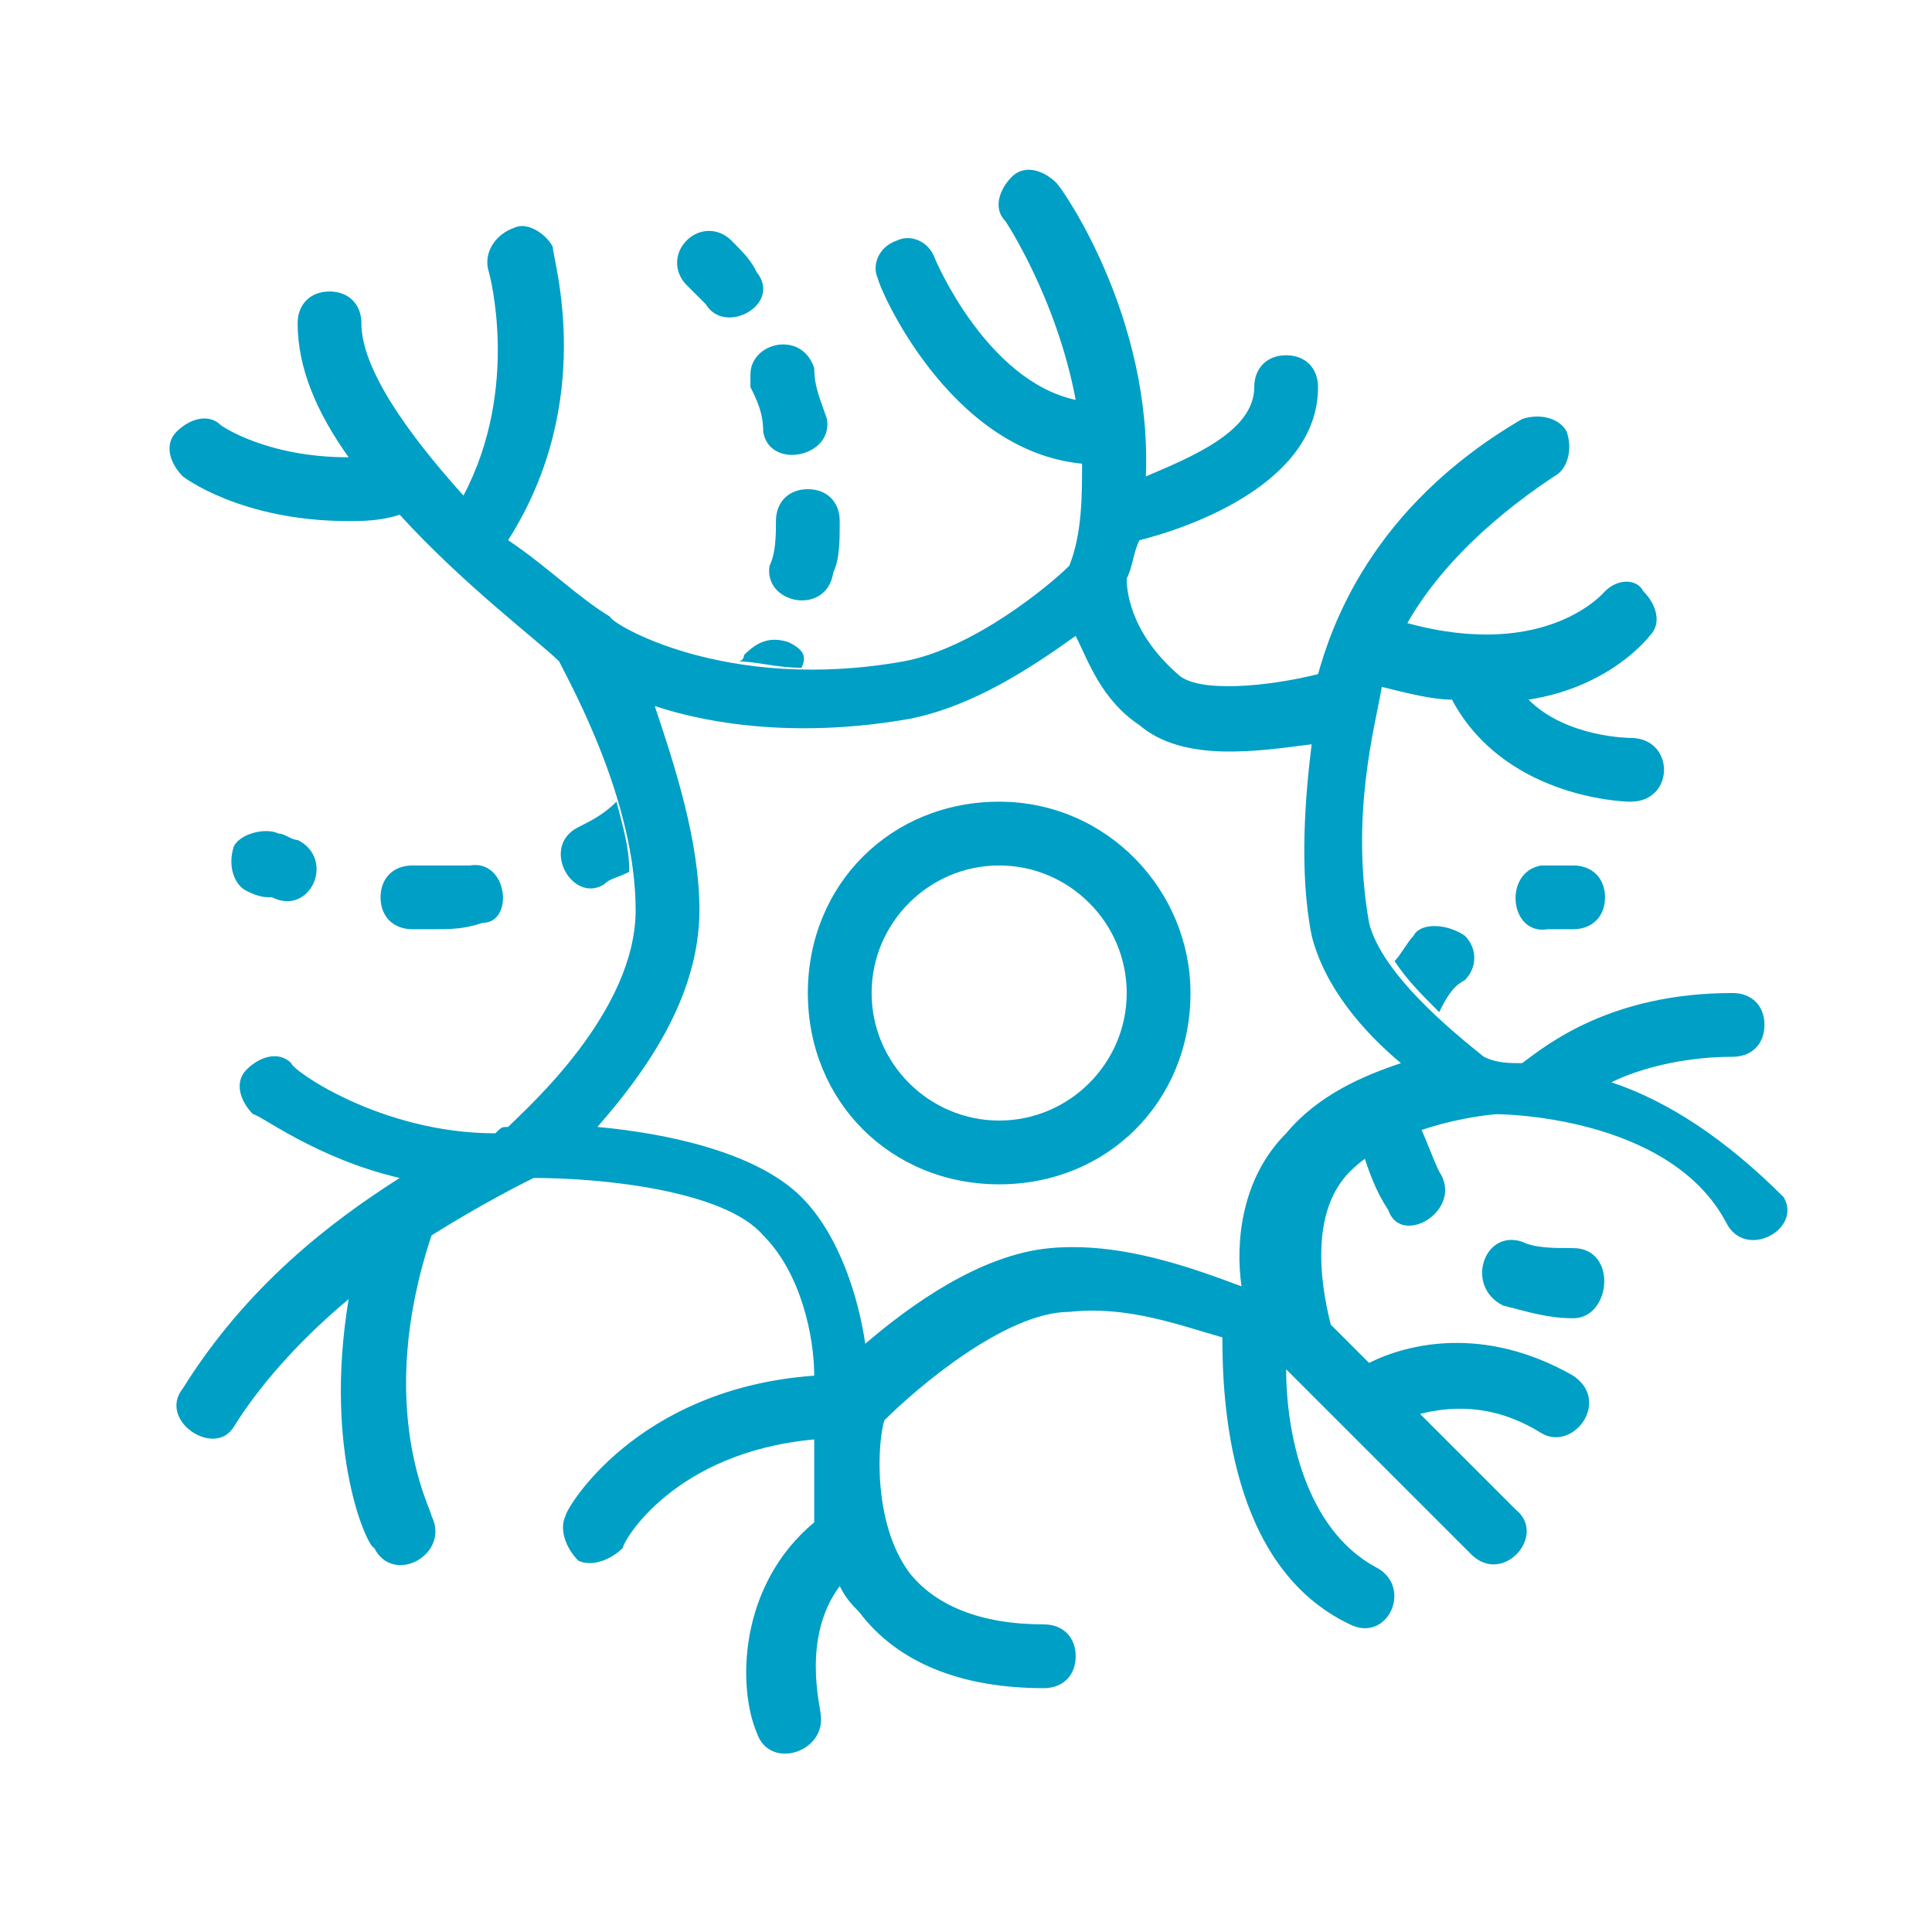
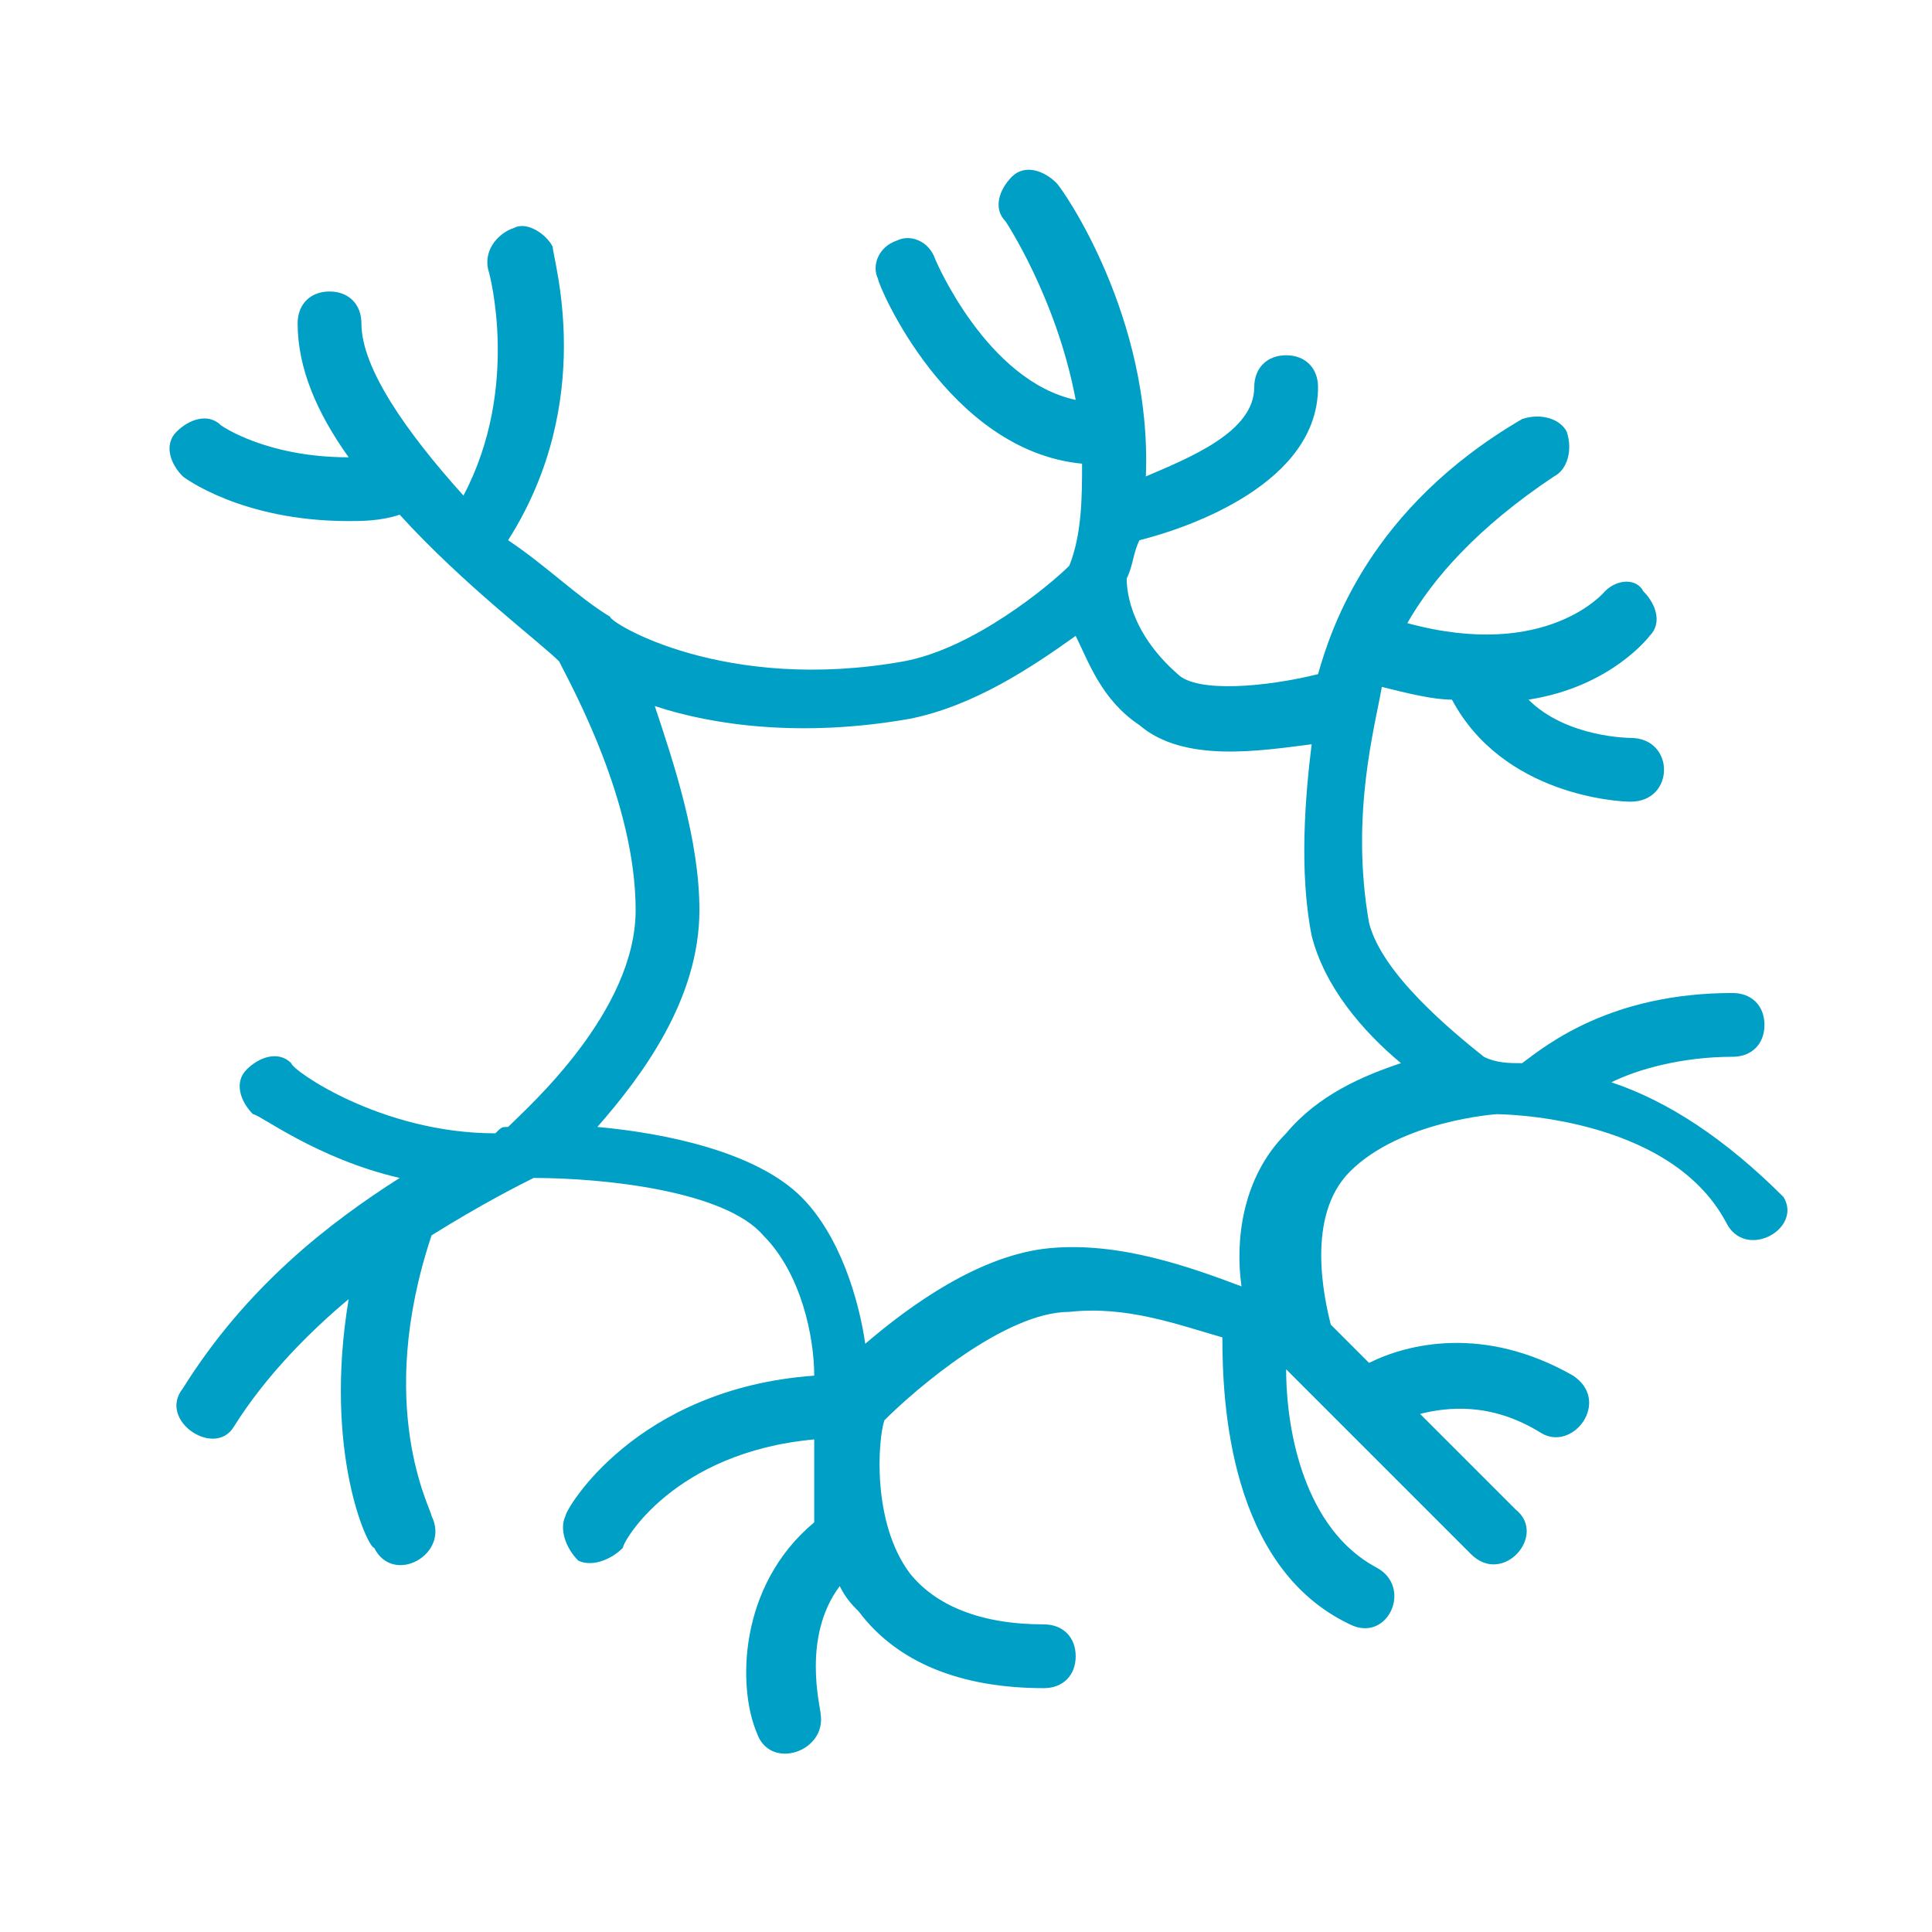
<svg xmlns="http://www.w3.org/2000/svg" fill="none" viewBox="0 0 103 103" height="103" width="103">
-   <path fill="#009FC5" d="M53.268 42.74C47.488 42.74 43.068 47.16 43.068 52.94C43.068 58.72 47.488 63.14 53.268 63.14C59.048 63.14 63.468 58.72 63.468 52.94C63.468 47.5 59.048 42.74 53.268 42.74ZM53.268 59.74C49.528 59.74 46.468 56.68 46.468 52.94C46.468 49.2 49.528 46.14 53.268 46.14C57.008 46.14 60.068 49.2 60.068 52.94C60.068 56.68 57.008 59.74 53.268 59.74ZM40.348 14.52C40.008 13.84 39.668 13.5 38.988 12.82C38.308 12.14 37.288 12.14 36.608 12.82C35.928 13.5 35.928 14.52 36.608 15.2L37.628 16.22C38.648 17.92 41.708 16.22 40.348 14.52ZM40.008 19.96V20.64C40.348 21.32 40.688 22 40.688 23.02C41.028 25.06 44.428 24.38 44.088 22.34C43.748 21.32 43.408 20.64 43.408 19.62C42.728 17.58 40.008 18.26 40.008 19.96ZM41.368 27.78C41.368 28.46 41.368 29.48 41.028 30.16C40.688 32.2 44.088 32.88 44.428 30.5C44.768 29.82 44.768 28.8 44.768 27.78C44.768 26.76 44.088 26.08 43.068 26.08C42.048 26.08 41.368 26.76 41.368 27.78ZM83.868 66.54C82.848 66.54 81.828 66.54 81.148 66.2C79.108 65.52 78.088 68.58 80.128 69.6C81.488 69.94 82.508 70.28 83.868 70.28C85.908 70.28 86.248 66.54 83.868 66.54ZM82.508 49.54H83.868C84.888 49.54 85.568 48.86 85.568 47.84C85.568 46.82 84.888 46.14 83.868 46.14H82.168C80.128 46.48 80.468 49.88 82.508 49.54ZM42.048 34.24C41.028 33.9 40.348 34.24 39.668 34.92C39.668 34.92 39.668 35.26 39.328 35.26C40.348 35.26 41.368 35.6 42.728 35.6C43.068 34.92 42.728 34.58 42.048 34.24ZM75.368 49.88C75.028 50.22 74.688 50.9 74.348 51.24C75.028 52.26 75.708 52.94 76.728 53.96C77.068 53.28 77.408 52.6 78.088 52.26C78.768 51.58 78.768 50.56 78.088 49.88C77.068 49.2 75.708 49.2 75.368 49.88ZM76.728 62.46C76.388 61.78 76.048 60.76 75.708 60.08C74.688 60.42 73.668 60.76 72.648 61.44C72.988 62.46 73.328 63.48 74.008 64.5C74.688 66.54 78.088 64.5 76.728 62.46C76.728 62.8 76.728 62.8 76.728 62.46ZM30.828 44.1C28.788 45.12 30.488 48.18 32.188 47.16C32.528 46.82 32.868 46.82 33.548 46.48C33.548 45.12 33.208 44.1 32.868 42.74C32.188 43.42 31.508 43.76 30.828 44.1ZM15.868 44.78C15.528 44.78 15.188 44.44 14.848 44.44C14.168 44.1 12.808 44.44 12.468 45.12C12.128 46.14 12.468 47.16 13.148 47.5C13.828 47.84 14.168 47.84 14.508 47.84C16.548 48.86 17.908 45.8 15.868 44.78ZM25.048 46.14H21.988C20.968 46.14 20.288 46.82 20.288 47.84C20.288 48.86 20.968 49.54 21.988 49.54H23.008C24.028 49.54 24.708 49.54 25.728 49.2C27.428 49.2 27.088 45.8 25.048 46.14Z" />
  <path fill="#009FC5" d="M85.908 57.7C87.268 57.02 89.648 56.34 92.368 56.34C93.388 56.34 94.068 55.66 94.068 54.64C94.068 53.62 93.388 52.94 92.368 52.94C85.908 52.94 82.508 55.66 81.148 56.68C80.468 56.68 79.788 56.68 79.108 56.34C77.408 54.98 73.668 51.92 72.988 49.2C71.968 43.42 73.328 38.66 73.668 36.62C75.028 36.96 76.388 37.3 77.408 37.3C80.128 42.4 86.248 42.74 86.928 42.74C89.308 42.74 89.308 39.34 86.928 39.34C86.928 39.34 83.528 39.34 81.488 37.3C85.908 36.62 87.948 33.9 87.948 33.9C88.628 33.22 88.288 32.2 87.608 31.52C87.268 30.84 86.248 30.84 85.568 31.52C85.568 31.52 82.508 35.26 75.028 33.22C76.388 30.84 78.768 28.12 82.848 25.4C83.528 25.06 83.868 24.04 83.528 23.02C83.188 22.34 82.168 22 81.148 22.34C72.988 27.1 70.948 33.56 70.268 35.94C67.548 36.62 63.808 36.96 62.788 35.94C60.068 33.56 60.068 31.18 60.068 30.84C60.408 30.16 60.408 29.48 60.748 28.8C63.468 28.12 70.268 25.74 70.268 20.64C70.268 19.62 69.588 18.94 68.568 18.94C67.548 18.94 66.868 19.62 66.868 20.64C66.868 23.02 63.468 24.38 61.088 25.4C61.428 16.9 56.668 10.1 56.328 9.76C55.648 9.08 54.628 8.74 53.948 9.42C53.268 10.1 52.928 11.12 53.608 11.8C53.608 11.8 56.328 15.88 57.348 21.32C52.588 20.3 49.868 13.84 49.868 13.84C49.528 12.82 48.508 12.48 47.828 12.82C46.808 13.16 46.468 14.18 46.808 14.86C46.808 15.2 50.548 24.04 57.688 24.72C57.688 26.42 57.688 28.46 57.008 30.16C55.988 31.18 51.908 34.58 48.168 35.26C38.648 36.96 32.528 33.22 32.528 32.88C30.828 31.86 29.128 30.16 27.088 28.8C31.848 21.32 29.468 13.84 29.468 13.16C29.128 12.48 28.108 11.8 27.428 12.14C26.408 12.48 25.728 13.5 26.068 14.52C26.068 14.52 27.768 20.64 24.708 26.42C21.648 23.02 19.268 19.62 19.268 17.24C19.268 16.22 18.588 15.54 17.568 15.54C16.548 15.54 15.868 16.22 15.868 17.24C15.868 19.62 16.888 22 18.588 24.38C14.168 24.38 11.788 22.68 11.788 22.68C11.108 22 10.088 22.34 9.408 23.02C8.728 23.7 9.068 24.72 9.748 25.4C9.748 25.4 12.808 27.78 18.588 27.78C19.268 27.78 20.288 27.78 21.308 27.44C24.708 31.18 28.788 34.24 29.808 35.26C30.488 36.62 33.888 42.74 33.888 48.52C33.888 53.96 28.108 59.06 27.088 60.08C26.748 60.08 26.748 60.08 26.408 60.42C20.288 60.42 15.528 57.02 15.528 56.68C14.848 56 13.828 56.34 13.148 57.02C12.468 57.7 12.808 58.72 13.488 59.4C13.828 59.4 16.888 61.78 21.308 62.8C17.568 65.18 13.148 68.58 9.748 74.02C8.388 75.72 11.448 77.76 12.468 76.06C14.168 73.34 16.548 70.96 18.588 69.26C17.228 77.42 19.608 82.52 19.948 82.52C20.968 84.56 24.028 82.86 23.008 80.82C23.008 80.48 19.948 75.04 23.008 65.86C25.728 64.16 27.768 63.14 28.448 62.8C32.188 62.8 38.648 63.48 40.688 65.86C42.728 67.9 43.408 71.3 43.408 73.34C33.888 74.02 30.148 80.48 30.148 80.82C29.808 81.5 30.148 82.52 30.828 83.2C31.508 83.54 32.528 83.2 33.208 82.52C33.208 82.18 35.928 77.42 43.408 76.74V81.16C39.328 84.56 39.328 90 40.348 92.38C41.028 94.42 44.088 93.4 43.748 91.36C43.748 91.02 42.728 87.28 44.768 84.56C45.108 85.24 45.448 85.58 45.788 85.92C47.828 88.64 51.228 90 55.648 90C56.668 90 57.348 89.32 57.348 88.3C57.348 87.28 56.668 86.6 55.648 86.6C52.248 86.6 49.868 85.58 48.508 83.88C46.468 81.16 46.808 76.74 47.148 75.72C48.848 74.02 53.608 69.94 57.008 69.94C60.068 69.6 62.788 70.62 65.168 71.3C65.168 74.7 65.508 83.54 71.968 86.6C74.008 87.62 75.368 84.56 73.328 83.54C69.588 81.5 68.568 76.4 68.568 73L78.428 82.86C80.128 84.56 82.508 81.84 80.808 80.48L75.708 75.38C77.068 75.04 79.448 74.7 82.168 76.4C83.868 77.42 85.908 74.7 83.868 73.34C79.108 70.62 75.028 71.64 72.988 72.66L70.948 70.62C70.608 69.26 69.588 64.84 71.968 62.46C74.688 59.74 79.788 59.4 79.788 59.4C79.788 59.4 88.968 59.4 92.028 65.18C93.048 67.22 96.108 65.52 95.088 63.82C92.028 60.76 88.968 58.72 85.908 57.7ZM68.568 60.42C66.188 62.8 65.848 66.2 66.188 68.58C63.468 67.56 59.728 66.2 55.988 66.54C52.248 66.88 48.508 69.6 46.128 71.64C45.788 69.26 44.768 65.86 42.728 63.82C40.348 61.44 35.588 60.42 31.848 60.08C34.228 57.36 37.288 53.28 37.288 48.52C37.288 44.78 35.928 40.7 34.908 37.64C37.968 38.66 42.728 39.34 48.508 38.32C51.908 37.64 54.968 35.6 57.348 33.9C58.028 35.26 58.708 37.3 60.748 38.66C63.128 40.7 67.208 40.02 69.928 39.68C69.588 42.4 69.248 46.48 69.928 49.88C70.608 52.6 72.648 54.98 74.688 56.68C72.648 57.36 70.268 58.38 68.568 60.42Z" />
</svg>